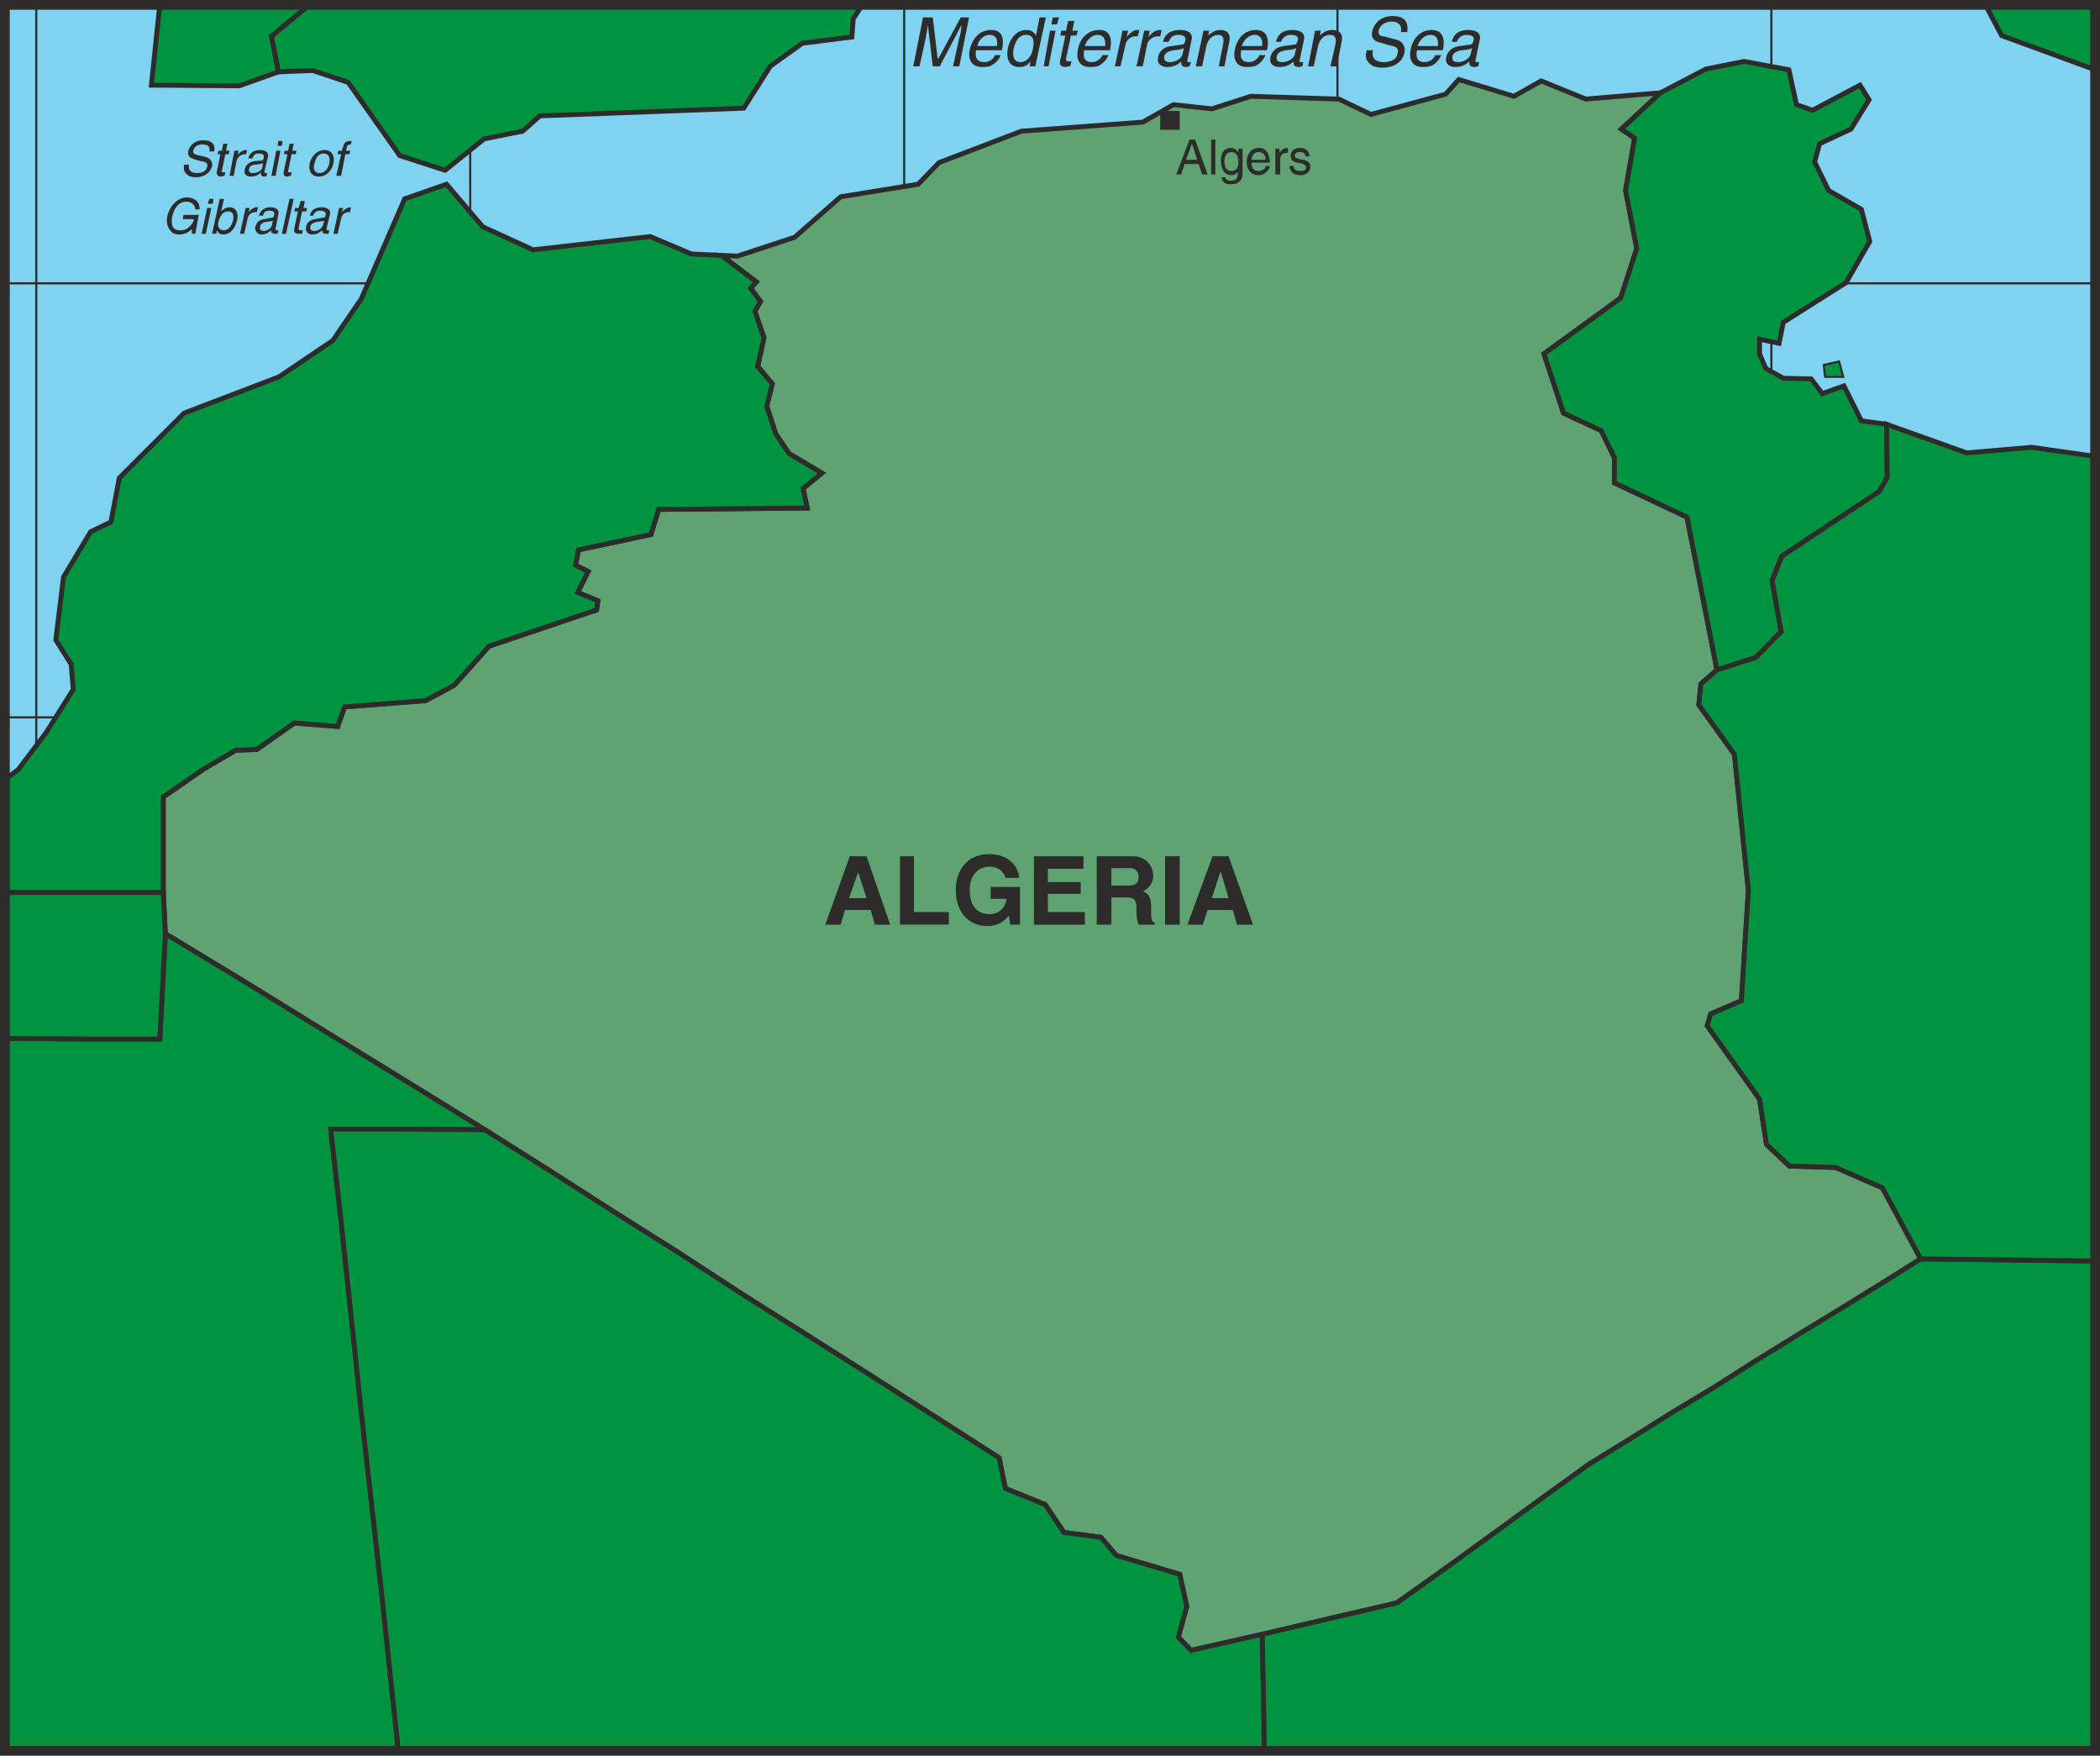
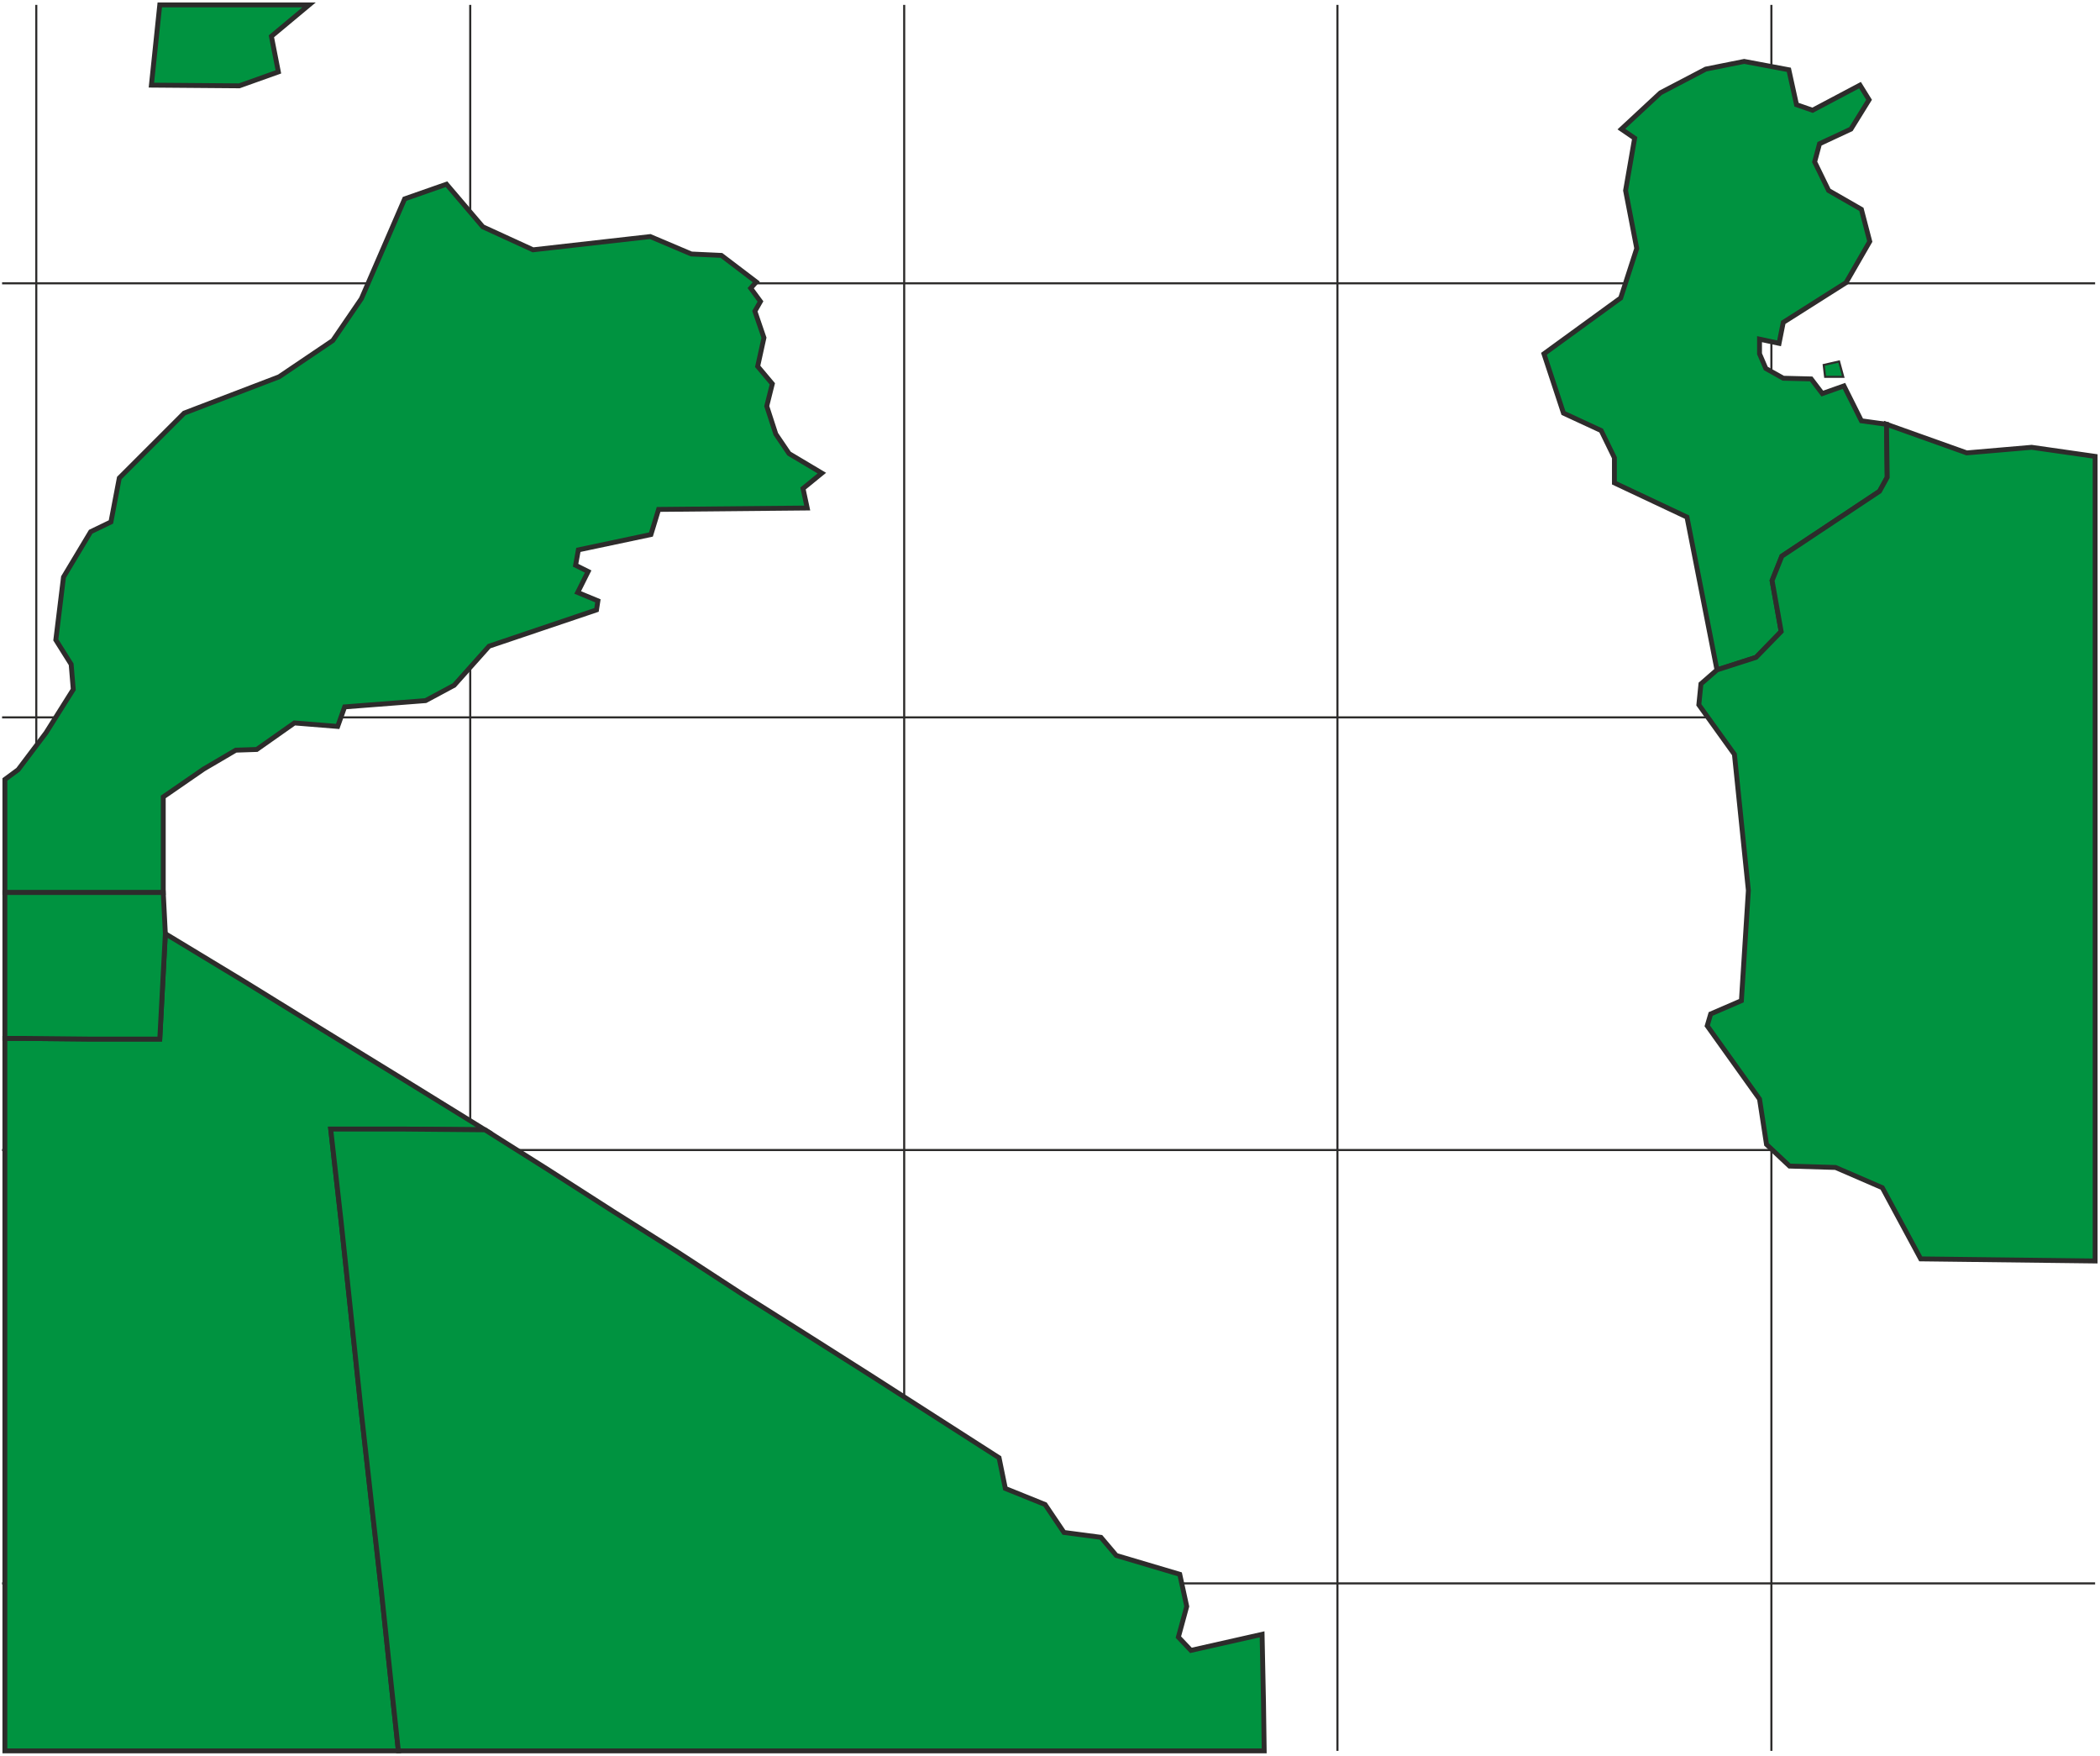
<svg xmlns="http://www.w3.org/2000/svg" width="288.96" height="241.536" viewBox="0 0 216.72 181.152">
-   <path d="M405.638 511.017V330.873H189.926v180.144z" style="fill:#80d2f1" transform="translate(-189.422 -330.369)" />
  <path d="M193.166 330.873v180.144m44.784-180.144v180.144M405.638 359.6h-216m0 134.137h216m0-89.352h-216m216 44.64h-216m93.096-118.152v180.144m44.712-180.144v180.144m44.784-180.144v180.144" style="fill:none;stroke:#2d2c2b;stroke-width:.216;stroke-miterlimit:10.433" transform="translate(-189.422 -330.369)" />
-   <path d="m214.694 431.673 8.28 5.112 8.208 5.04 8.28 5.112 6.624 4.176 6.624 4.248 6.624 4.176 6.624 4.32 6.624 4.176 6.696 4.248 6.624 4.248 6.624 4.248.648 3.168 4.104 1.656 1.944 2.88 3.816.504 1.584 1.872 6.552 1.944.72 3.312-.864 3.168 1.296 1.368 7.344-1.656 6.768-1.584 7.128-1.656 4.968-3.528 4.968-3.6 5.04-3.672 4.896-3.528 4.32-2.664 4.248-2.664 4.32-2.592 4.176-2.664 4.32-2.664 4.248-2.592 4.32-2.664 4.248-2.664-3.96-7.344-4.824-2.088-4.752-.144-2.376-2.232-.72-4.68-5.4-7.56.36-1.224 3.168-1.368.72-11.376-1.44-14.04-3.672-5.112.216-2.16 1.656-1.44-3.096-15.768-7.488-3.528V377.6l-1.368-2.808-3.888-1.8-2.016-6.12 7.92-5.76 1.656-5.112-1.152-5.976.936-5.4-1.368-.936 4.032-3.744-7.704.648-4.608-1.872-2.808 1.584-5.688-1.728-1.368 1.512-7.704 2.088-3.312-1.584-9.072-.288-4.032 1.296-3.96-.432-3.168 1.8-12.528.936-8.496 3.24-2.16 2.232-7.992 1.296-4.752 4.176-5.904 1.944-1.656-.072 3.6 2.736-.576.648 1.008 1.368-.576 1.008.936 2.736-.648 2.952 1.512 1.8-.576 2.304.936 2.88 1.368 2.016 3.384 2.016-1.944 1.584.432 2.016-15.336.144-.792 2.592-7.488 1.584-.288 1.584 1.296.648-1.08 2.16 2.088.864-.144.936-11.088 3.744-3.6 4.032-2.952 1.584-8.352.648-.72 2.016-4.464-.36-3.888 2.736-2.16.072-3.312 1.944-4.176 2.88v9.864l.216 4.248z" style="fill:#60a372;stroke:#2d2c2b;stroke-width:.504;stroke-miterlimit:10.433" transform="translate(-189.422 -330.369)" />
  <path d="m377.63 368.025.144 1.224h1.872l-.432-1.584z" style="fill:#009340;stroke:#2d2c2b;stroke-width:.216;stroke-miterlimit:10.433" transform="translate(-189.422 -330.369)" />
-   <path d="m383.39 462.92-4.32 2.665-4.248 2.592-4.32 2.664-4.176 2.664-4.32 2.592-4.248 2.664-4.32 2.664-4.896 3.528-5.04 3.672-4.968 3.6-4.968 3.528-7.128 1.656-6.768 1.584.144 6.984.072 5.04h85.752v-50.544l-18-.216zm12.6-128.88 9.648 3.529v-6.696H394.91l-.36.432zm-178.56.073.72 3.672 3.528-.144 3.672 1.224 5.328 7.56 4.68 1.512 4.032-3.24 3.96-.792 1.8-1.584 21.024-.792 2.736-4.32 3.312-2.376 5.112-.648.144-1.872.936-1.44h-57.096z" style="fill:#009340;stroke:#2d2c2b;stroke-width:.504;stroke-miterlimit:10.433" transform="translate(-189.422 -330.369)" />
  <path d="m214.118 339.225 4.032-1.44-.72-3.672 3.888-3.24H205.91l-.864 8.28zm144 5.4-.936 5.4 1.152 5.976-1.656 5.112-7.92 5.76 2.016 6.12 3.888 1.8 1.368 2.808v2.592l7.488 3.528 3.096 15.768 4.032-1.296 2.592-2.664-.936-5.256 1.008-2.52 10.08-6.696.792-1.44-.072-5.472-2.592-.36-1.8-3.6-2.232.792-1.152-1.512-2.88-.072-1.8-1.008-.648-1.512v-1.512l2.016.432.432-2.16 6.48-4.104 2.448-4.248-.864-3.312-3.384-1.944-1.44-2.952.504-1.872 3.24-1.512 1.872-3.024-.936-1.512-4.896 2.592-1.656-.576-.792-3.6-4.608-.864-3.96.792-4.68 2.448-4.032 3.744z" style="fill:#009340;stroke:#2d2c2b;stroke-width:.504;stroke-miterlimit:10.433" transform="translate(-189.422 -330.369)" />
  <path d="m392.39 377.097-8.28-2.952.072 5.472-.792 1.44-10.08 6.696-1.008 2.52.936 5.256-2.592 2.664-4.032 1.296-1.656 1.44-.216 2.16 3.672 5.112 1.44 14.04-.72 11.376-3.168 1.368-.36 1.224 5.4 7.56.72 4.68 2.376 2.232 4.752.144 4.824 2.088 3.96 7.344 18 .216v-83.016l-6.552-.936zm-195.912 45.36h9.792v-9.864l4.176-2.88 3.312-1.944 2.16-.072 3.888-2.736 4.464.36.72-2.016 8.352-.648 2.952-1.584 3.6-4.032 11.088-3.744.144-.936-2.088-.864 1.08-2.16-1.296-.648.288-1.584 7.488-1.584.792-2.592 15.336-.144-.432-2.016 1.944-1.584-3.384-2.016-1.368-2.016-.936-2.88.576-2.304-1.512-1.8.648-2.952-.936-2.736.576-1.008-1.008-1.368.576-.648-3.6-2.736-3.096-.144-4.248-1.8-12.096 1.368-5.184-2.376-3.744-4.392-4.32 1.512-4.464 10.296-2.952 4.32-5.544 3.744-9.792 3.744-6.696 6.696-.864 4.536-2.088 1.008-2.808 4.68-.792 6.48 1.584 2.52.216 2.592-2.808 4.464-2.88 3.816-1.368 1.008v11.664zm32.328 72.288-1.08-9.576-1.08-9.648-1.008-9.576-1.008-9.504-1.08-9.576h7.92l7.992.072-8.28-5.112-8.208-5.04-8.28-5.112-8.208-4.968-.576 10.872h-7.128l-7.056-.072h-1.8v73.512h40.608l-.72-6.696z" style="fill:#009340;stroke:#2d2c2b;stroke-width:.504;stroke-miterlimit:10.433" transform="translate(-189.422 -330.369)" />
  <path d="M198.782 437.577h7.128l.576-10.872-.216-4.248h-16.344v15.048h1.8zm120.888 61.416-7.344 1.656-1.296-1.368.864-3.168-.72-3.312-6.552-1.944-1.584-1.872-3.816-.504-1.944-2.88-4.104-1.656-.648-3.168-6.624-4.248-6.624-4.248-6.696-4.248-6.624-4.176-6.624-4.32-6.624-4.176-6.624-4.248-6.624-4.176-8.208-.072h-7.704l1.08 9.576 1.008 9.504 1.008 9.576 1.08 9.648 1.08 9.576 1.008 9.576.72 6.696h89.352l-.072-5.04z" style="fill:#009340;stroke:#2d2c2b;stroke-width:.504;stroke-miterlimit:10.433" transform="translate(-189.422 -330.369)" />
-   <path d="m311.678 347.289-.36 1.08h-.504l1.368-3.6h.576l1.296 3.6h-.576l-.36-1.08zm1.296-.432-.504-1.584h-.072l-.576 1.584zm1.872 1.512h-.432v-3.6h.432zm2.808-.216c0 .36 0 1.224-1.224 1.224-.36 0-.864-.072-.936-.72h.36c.072.36.504.36.576.36.792 0 .72-.576.72-.864v-.072a.719.719 0 0 1-.648.36c-.864 0-1.08-.864-1.08-1.512 0-.72.288-1.296 1.008-1.296.432 0 .648.288.792.432v-.36h.432zm-1.152-.144c.288 0 .72-.144.72-.864 0-.432-.072-1.08-.72-1.08s-.72.648-.72.936c0 .576.216 1.008.72 1.008zm3.96-.504c0 .144-.144.504-.504.72-.072.072-.288.216-.648.216-.792 0-1.224-.576-1.224-1.368 0-.792.432-1.44 1.296-1.44.72 0 1.08.648 1.08 1.512h-1.872c0 .576.216.864.72.864.432 0 .72-.288.72-.504zm-.432-.648c0-.432-.216-.792-.72-.792-.432 0-.72.36-.72.792zm1.512 1.512h-.504v-2.664h.432v.432c.216-.288.432-.504.792-.504h.072v.504h-.144c-.432 0-.648.288-.648.72zm2.592-1.872c0-.216-.072-.432-.576-.432-.144 0-.504 0-.504.36 0 .216.072.216.432.36l.432.072c.576.144.72.36.72.72 0 .504-.432.864-1.008.864-1.008 0-1.08-.648-1.152-.936h.432c.072.216.072.504.72.504.288 0 .576-.072.576-.36 0-.216-.144-.288-.504-.432l-.504-.072c-.36-.144-.576-.288-.576-.648 0-.576.432-.864.936-.864.936 0 1.008.72 1.008.864zm-47.952 79.272h-1.584l2.52-7.056h1.728l2.448 7.056h-1.584l-.432-1.512h-2.664zm.864-2.736h1.8l-.864-2.664zm6.696 1.44h3.6v1.296h-5.04v-7.056h1.44zm7.92-2.593h3.024v3.889h-1.008l-.144-.936c-.36.432-.936 1.08-2.232 1.08-1.728 0-3.24-1.224-3.24-3.744 0-1.8 1.008-3.672 3.456-3.672 2.16 0 3.024 1.44 3.096 2.448h-1.44c0-.288-.504-1.152-1.584-1.152s-2.088.72-2.088 2.376c0 2.016 1.08 2.52 2.088 2.52.36 0 1.44-.144 1.728-1.584h-1.656zm9.576-1.871h-3.672v1.368h3.384v1.224h-3.384v1.872h3.816v1.296h-5.256v-7.056h5.112zm1.368-1.296h3.672c1.8 0 2.16 1.44 2.16 2.016 0 .648-.432 1.368-1.08 1.584.576.288.864.504.864 1.8 0 1.08 0 1.296.36 1.44v.216h-1.656c-.144-.36-.216-.72-.216-1.44 0-1.008-.072-1.368-1.08-1.368h-1.512v2.808h-1.512zm3.24 3.024c.792 0 1.08-.288 1.08-.864 0-.36-.144-.936-.936-.936h-1.872v1.8zm5.328 4.032h-1.512v-7.056h1.512zm2.376 0h-1.584l2.592-7.056h1.656l2.52 7.056h-1.656l-.432-1.512h-2.592zm.936-2.736h1.728l-.792-2.664h-.072zm-3.312-79.273v-1.943h-2.016v1.944zm-23.4-6.551.648-2.952c.072-.144.216-.792.216-1.296l-2.232 4.248h-.72l-.504-4.248c-.072.504-.216 1.152-.216 1.296l-.648 2.952h-.648l1.008-5.04h1.008l.504 4.248h.072l2.304-4.248h.864l-1.008 5.04zm4.896-1.152c0 .144-.288.72-.864 1.008-.144.144-.432.216-1.008.216-1.08 0-1.512-.72-1.296-1.8.288-1.152 1.008-2.016 2.232-2.016 1.08 0 1.368.792 1.08 2.088h-2.664c-.144.792.144 1.224.864 1.224.576 0 1.008-.432 1.08-.72zm-.36-.936c.072-.576 0-1.152-.792-1.152-.576 0-1.152.576-1.224 1.152zm3.96 2.088h-.576l.072-.504c-.36.504-.792.576-1.152.576-1.224 0-1.368-1.152-1.152-2.016.216-1.008.936-1.8 1.872-1.8.648 0 .864.36 1.008.576l.36-1.872h.648zm-1.512-.432c.36 0 1.008-.288 1.224-1.224.144-.576.288-1.584-.648-1.584-.936 0-1.152.936-1.296 1.368-.144.864 0 1.44.72 1.44zm2.88.432h-.504l.648-3.672h.576zm.288-4.32.144-.72h.648l-.216.72zm2.016 1.151-.504 2.377c-.072.288.216.288.36.288h.216l-.144.504c-.216 0-.432.072-.432.072-.648 0-.72-.36-.576-.792l.504-2.448h-.504l.072-.504h.504l.216-1.008h.648l-.216 1.008h.576l-.144.504zm3.888 2.017c-.072.144-.36.72-.864 1.008-.216.144-.432.216-1.08.216-1.008 0-1.44-.72-1.224-1.8.216-1.152 1.008-2.016 2.232-2.016 1.008 0 1.368.792 1.08 2.088h-2.664c-.144.792.072 1.224.792 1.224.576 0 1.008-.432 1.08-.72zm-.36-.936c.072-.576-.072-1.152-.792-1.152-.576 0-1.152.576-1.296 1.152zm1.584 2.088h-.576l.792-3.672h.576l-.144.648c.36-.432.72-.72 1.08-.72h.216l-.144.648h-.216a1.09 1.09 0 0 0-1.08.936zm2.304 0h-.648l.792-3.672h.576l-.144.648c.36-.432.72-.72 1.224-.72h.144l-.144.648h-.216c-.576 0-1.08.432-1.152.936zm2.088-2.52c.216-.936.936-1.224 1.8-1.224.288 0 1.368.072 1.152 1.008l-.432 2.088c-.072.144 0 .216.144.216h.216l-.144.432c-.072 0-.216.072-.288.072-.576 0-.576-.288-.576-.576-.288.288-.72.576-1.44.576-.648 0-1.08-.36-.936-1.008.072-.36.288-1.008 1.368-1.152l1.08-.144c.144 0 .288-.072.36-.432.072-.36-.144-.576-.72-.576-.72 0-.864.432-1.008.72zm2.16.648c-.144.072-.288.144-1.08.216-.288.072-.792.144-.936.576-.072.432.072.648.576.648.576 0 1.224-.36 1.296-.864zm4.176 1.872h-.576l.432-2.232c.144-.648 0-1.008-.504-1.008-.36 0-1.008.216-1.224 1.224l-.432 2.016h-.648l.792-3.672h.576l-.072.504c.144-.144.576-.576 1.224-.576.504 0 1.152.216.936 1.224zm4.248-1.152c-.072.144-.36.72-.864 1.008-.216.144-.504.216-1.08.216-1.008 0-1.44-.72-1.224-1.8.216-1.152 1.008-2.016 2.16-2.016 1.08 0 1.44.792 1.152 2.088h-2.664c-.144.792.072 1.224.792 1.224.576 0 1.008-.432 1.08-.72zm-.36-.936c.072-.576-.072-1.152-.792-1.152-.576 0-1.152.576-1.296 1.152zm1.44-.432c.216-.936.864-1.224 1.728-1.224.288 0 1.368.072 1.152 1.008l-.432 2.088c-.072.144 0 .216.144.216h.216l-.072.432c-.144 0-.216.072-.36.072-.576 0-.576-.288-.576-.576-.288.288-.72.576-1.44.576-.648 0-1.08-.36-.936-1.008.072-.36.36-1.008 1.368-1.152l1.08-.144c.144 0 .288-.072.36-.432.144-.36-.144-.576-.72-.576-.648 0-.864.432-1.008.72zm2.088.648c-.144.072-.288.144-1.08.216-.288.072-.792.144-.936.576-.072.432.072.648.576.648.576 0 1.224-.36 1.296-.864zm4.176 1.872h-.648l.504-2.232c.144-.648 0-1.008-.576-1.008-.36 0-1.008.216-1.224 1.224l-.432 2.016h-.576l.72-3.672h.576l-.072.504c.144-.144.576-.576 1.224-.576.576 0 1.224.216 1.008 1.224zm6.624-3.529c.144-.791-.36-1.08-.936-1.08-.432 0-1.152.145-1.368.937-.072.432.216.576.504.576l1.368.36c.504.144.936.576.792 1.368-.288 1.152-1.368 1.512-2.232 1.512-.936 0-1.224-.288-1.44-.504-.36-.36-.36-.792-.216-1.296h.648c-.216.936.432 1.224 1.08 1.224.504 0 1.368-.144 1.44-.864.144-.504 0-.72-.792-.864l-1.008-.288c-.288-.072-1.008-.288-.792-1.152.144-.792.864-1.584 2.088-1.584 1.656 0 1.584 1.08 1.512 1.656zm4.176 2.377c-.072.144-.36.72-.864 1.008-.216.144-.504.216-1.08.216-1.008 0-1.44-.72-1.224-1.8.216-1.152 1.008-2.016 2.16-2.016 1.08 0 1.44.792 1.152 2.088h-2.664c-.144.792.072 1.224.792 1.224.576 0 1.008-.432 1.08-.72zm-.36-.936c.072-.576-.072-1.152-.792-1.152-.576 0-1.152.576-1.296 1.152zm1.44-.432c.216-.936.864-1.224 1.728-1.224.288 0 1.368.072 1.152 1.008l-.432 2.088c-.072.144 0 .216.144.216h.216l-.072.432c-.144 0-.216.072-.36.072-.576 0-.576-.288-.576-.576-.288.288-.72.576-1.44.576-.648 0-1.08-.36-.936-1.008.072-.36.36-1.008 1.368-1.152l1.08-.144c.144 0 .288-.072.36-.432.144-.36-.144-.576-.72-.576-.648 0-.864.432-1.008.72zm2.088.648c-.144.072-.288.144-1.08.216-.288.072-.792.144-.936.576-.072.432.072.648.576.648.576 0 1.224-.36 1.296-.864zm-130.32 10.656c.144-.576-.288-.72-.72-.72-.288 0-.792.072-.936.648-.072.288.144.36.36.432l.936.216c.432.144.72.432.648.936-.216.864-1.08 1.152-1.656 1.152-.648 0-.864-.216-1.008-.36-.288-.288-.288-.576-.216-.936h.504c-.144.648.36.864.792.864.36 0 .936-.072 1.08-.648.072-.36-.072-.504-.648-.576l-.72-.216c-.216-.072-.72-.216-.576-.864.144-.504.648-1.08 1.512-1.08 1.224 0 1.224.72 1.152 1.152zm1.656.287-.36 1.729c-.072.144.072.144.216.144h.144l-.072.36c-.216 0-.288.072-.36.072-.432 0-.504-.288-.432-.576l.36-1.728h-.288l.072-.36h.36l.144-.72h.432l-.144.72h.36l-.072.36zm.864 2.233h-.432l.504-2.592h.432l-.072.432c.216-.288.504-.504.864-.504h.072l-.072.432h-.144c-.432 0-.792.36-.864.72zm1.512-1.8c.144-.648.648-.864 1.296-.864.144 0 .864.072.72.72l-.36 1.512c0 .072.072.144.144.144h.144l-.072.288c-.072.072-.144.072-.216.072-.36 0-.36-.216-.36-.432-.216.216-.504.432-1.008.432s-.792-.288-.648-.72c0-.216.216-.72.936-.864l.792-.072c.072 0 .216-.072.216-.288.072-.288-.072-.432-.504-.432-.504 0-.576.288-.648.504zm1.512.504c-.072 0-.216.072-.792.144-.216 0-.576.072-.648.432-.072.288.072.432.432.432s.864-.216.936-.576zm1.296 1.296h-.432l.504-2.592h.432zm.216-3.096.072-.504h.432l-.072.504zm1.44.863-.36 1.729c-.072.144.144.144.216.144h.144l-.072.36c-.144 0-.288.072-.36.072-.432 0-.432-.288-.36-.576l.36-1.728h-.36l.072-.36h.36l.144-.72h.432l-.144.72h.432l-.072.36zm3.384-.431c.864 0 1.08.72.936 1.368-.144.648-.648 1.368-1.512 1.368s-1.08-.72-.936-1.368c.144-.648.72-1.368 1.512-1.368zm-.504 2.376c.648 0 .936-.648 1.008-1.008.072-.36.072-1.008-.576-1.008-.648 0-.864.648-.936 1.008-.144.36-.144 1.008.504 1.008zm2.664-1.945-.432 2.233h-.504l.504-2.232h-.36l.072-.36h.36l.144-.432c.072-.432.36-.576.792-.576h.072l-.072.36h-.072c-.216 0-.288.072-.36.288l-.072.36h.432l-.072.36zm-16.704 6.265h1.584l-.36 1.944h-.36v-.504c-.288.36-.792.576-1.296.576-.576 0-.792-.216-.936-.432-.432-.504-.36-1.152-.288-1.512.216-.864.936-1.872 2.016-1.872.72 0 1.368.432 1.296 1.224h-.432c-.072-.648-.576-.792-.936-.792-.648 0-1.224.504-1.44 1.512-.144.72-.072 1.44.792 1.44.216 0 .504 0 .792-.216.36-.288.576-.576.648-.936h-1.152zm2.304 1.944h-.432l.576-2.664h.432zm.216-3.096.144-.504h.432l-.072.504zm.432 3.096.792-3.6h.432l-.288 1.296c.288-.288.576-.432.864-.432.648 0 .936.576.792 1.296-.144.648-.576 1.512-1.44 1.512-.432 0-.576-.288-.648-.432l-.072.36zm1.656-2.304c-.648 0-.864.648-1.008 1.08-.144.72.288.864.576.864.432 0 .792-.432.936-1.008.072-.288.144-.936-.504-.936zm1.656 2.304h-.432l.576-2.664h.432l-.144.432c.288-.288.576-.504.864-.504h.144l-.144.504h-.144a.783.783 0 0 0-.792.648zm1.512-1.872c.216-.576.576-.864 1.224-.864.216 0 .936.072.792.72l-.288 1.512c0 .144 0 .144.072.144h.216l-.072.36h-.288c-.36 0-.432-.216-.36-.36-.216.144-.504.432-1.008.432-.432 0-.72-.36-.648-.792.072-.216.216-.72.936-.792l.72-.144c.144 0 .216 0 .288-.288.072-.288-.072-.432-.504-.432-.504 0-.576.288-.648.504zm1.44.504c-.072.072-.144.072-.72.144-.216.072-.504.144-.576.432-.072.288 0 .504.36.504s.792-.288.864-.648zm1.368 1.368h-.432l.792-3.6h.432zm1.656-2.304-.36 1.728c0 .216.144.216.216.216h.216l-.072.36h-.36c-.432 0-.504-.216-.432-.576l.36-1.728h-.36l.072-.36h.36l.216-.72h.432l-.144.72h.36l-.072.36zm.792.432c.144-.576.576-.864 1.224-.864.216 0 1.008.072.864.72l-.36 1.512c0 .144.072.144.144.144h.144l-.072.36h-.288c-.36 0-.36-.216-.36-.36-.216.144-.504.432-1.008.432s-.792-.36-.648-.792c0-.216.216-.72.936-.792l.72-.144c.144 0 .288 0 .36-.288 0-.288-.144-.432-.576-.432-.504 0-.648.288-.72.504zm1.512.504c-.072.072-.216.072-.792.144-.216.072-.576.144-.648.432-.072.288.072.504.36.504.432 0 .864-.288.936-.648zm1.368 1.368h-.432l.576-2.664h.432l-.144.432c.288-.288.576-.504.864-.504h.072l-.072.504h-.144a.783.783 0 0 0-.792.648z" style="fill:#2d2c2b" transform="translate(-189.422 -330.369)" />
-   <path d="M405.638 511.017V330.873H189.926v180.144z" style="fill:none;stroke:#2d2c2b;stroke-width:1.008;stroke-miterlimit:10.433" transform="translate(-189.422 -330.369)" />
</svg>